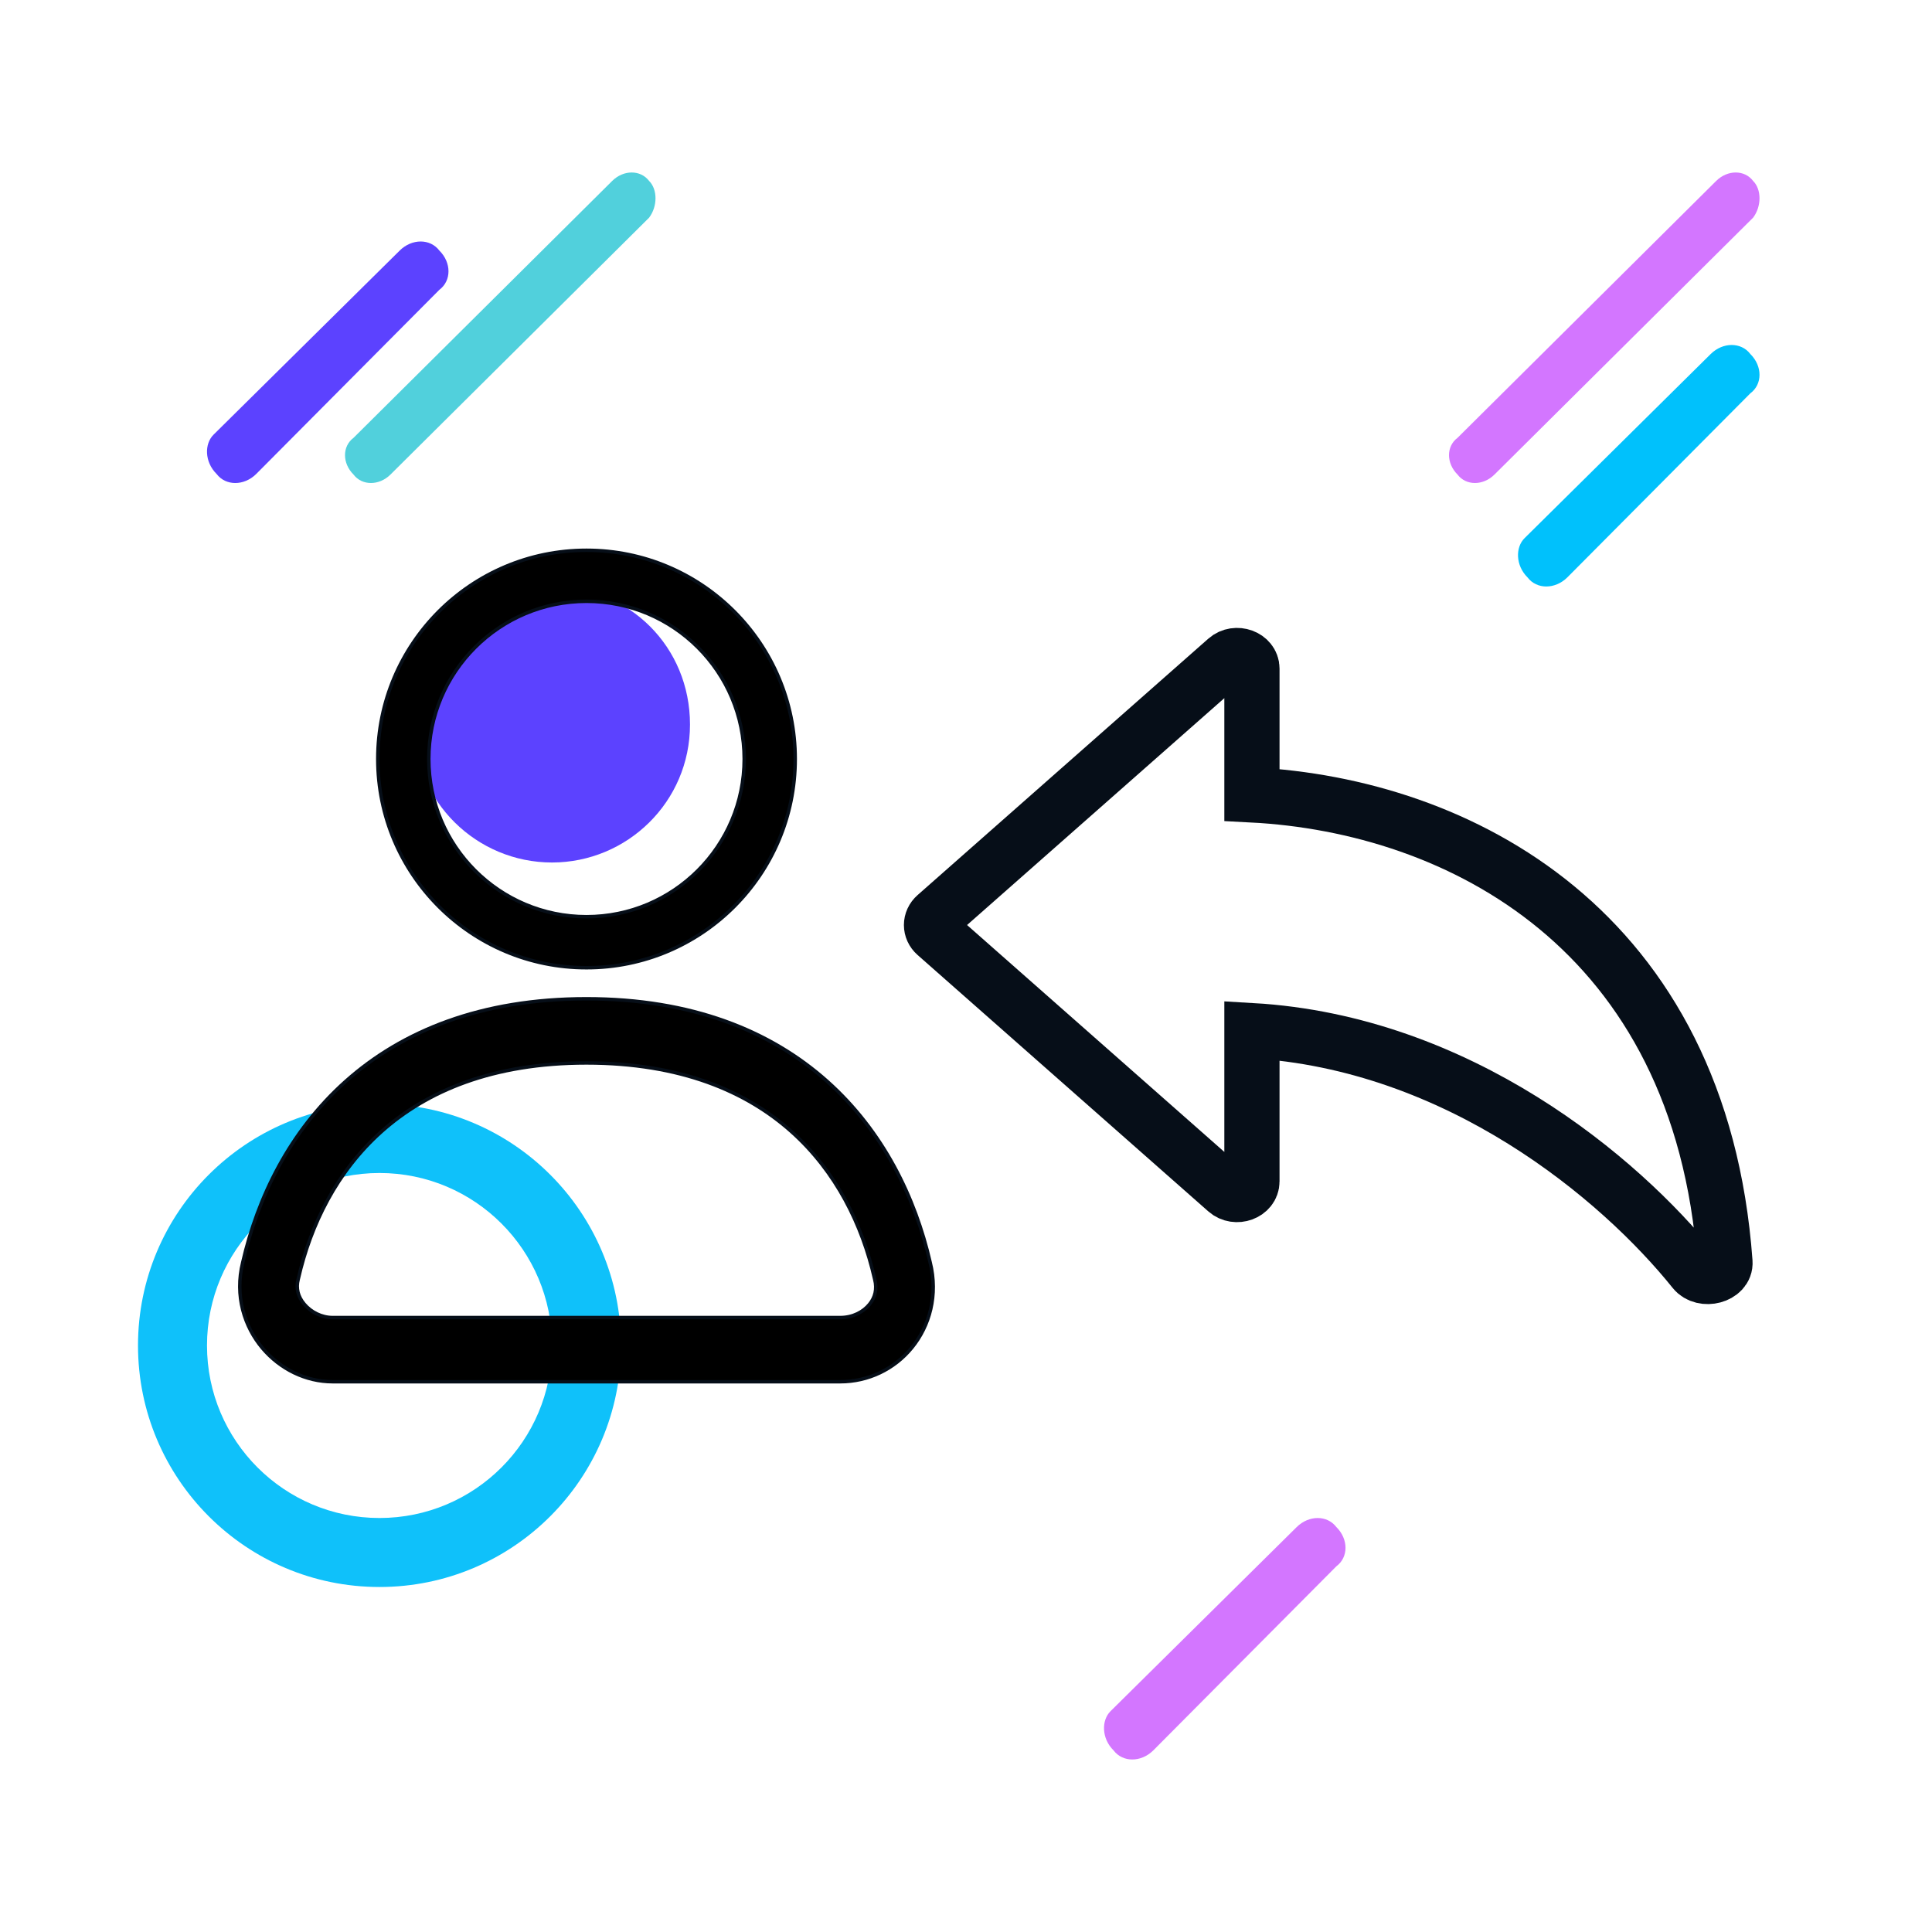
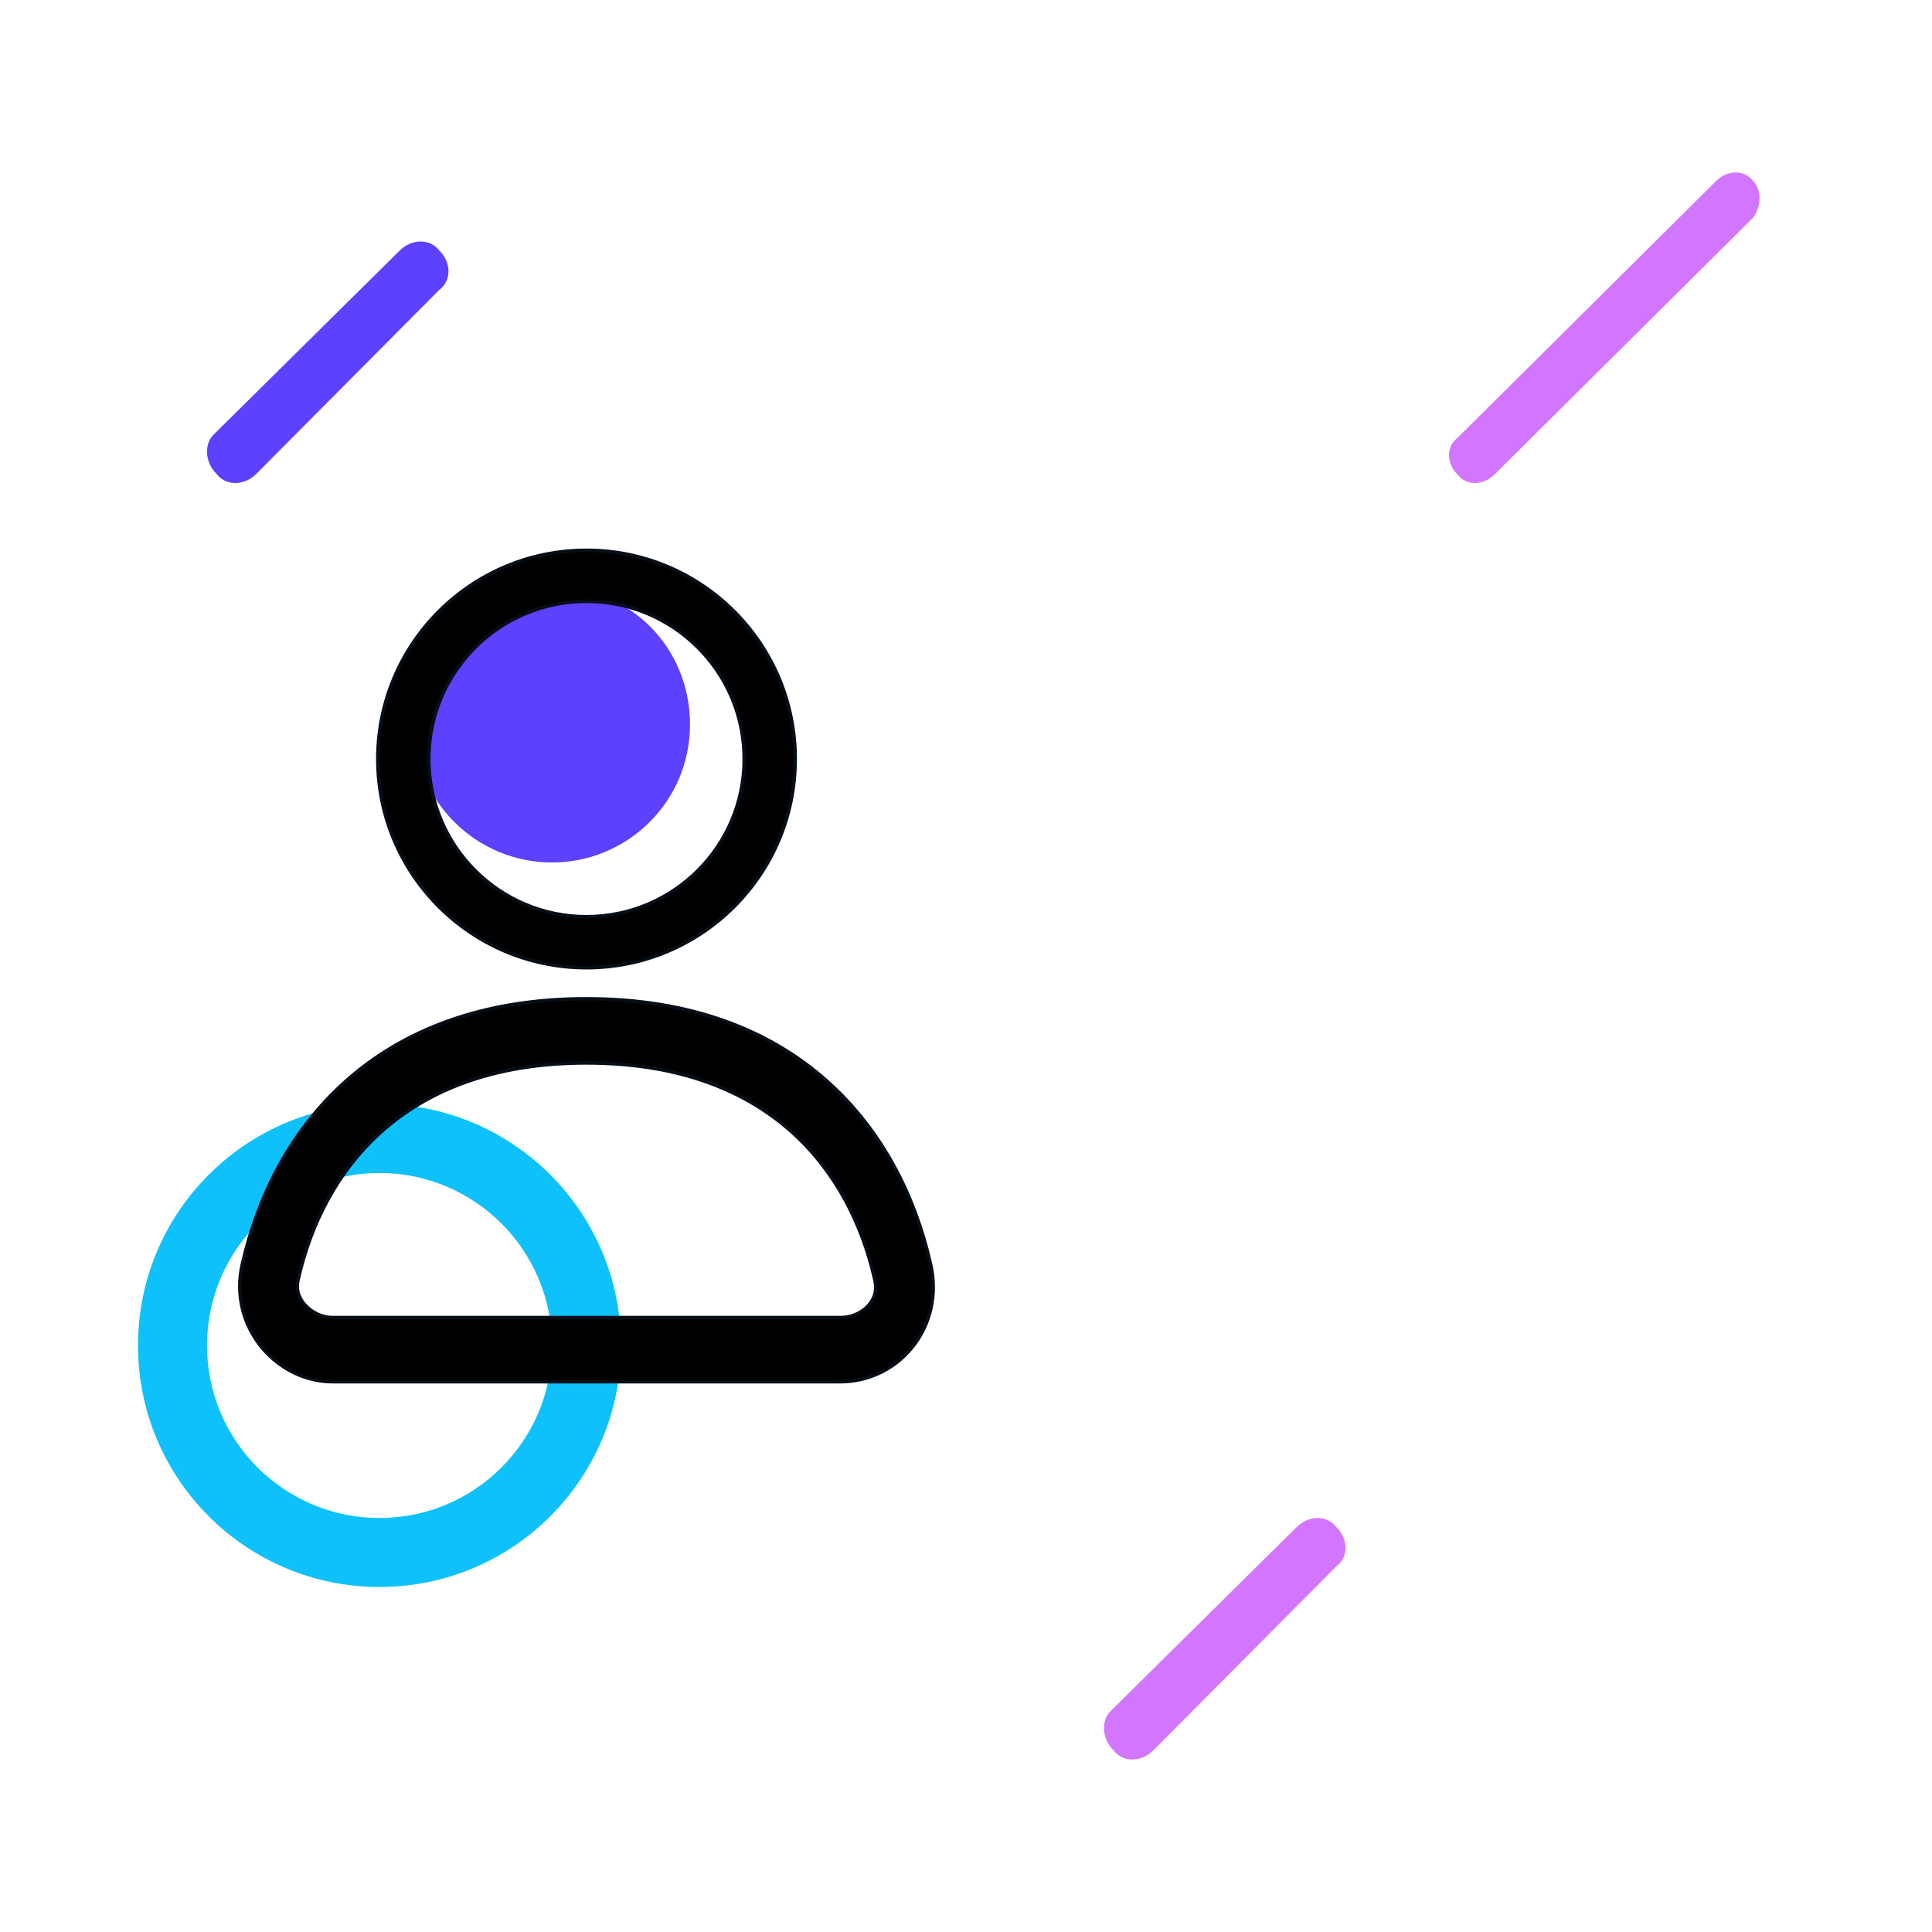
<svg xmlns="http://www.w3.org/2000/svg" width="56" height="56" viewBox="0 0 56 56" fill="none">
  <path fill-rule="evenodd" clip-rule="evenodd" d="M11 34C8.239 34 6 36.239 6 39C6 41.761 8.239 44 11 44C13.761 44 16 41.761 16 39C16 36.239 13.761 34 11 34ZM4 39C4 35.134 7.134 32 11 32C14.866 32 18 35.134 18 39C18 42.866 14.866 46 11 46C7.134 46 4 42.866 4 39Z" fill="#0FC1FA" />
  <path d="M8.645 37.075L8.645 37.075L8.645 37.073L8.648 37.062C9.002 35.507 9.758 33.958 11.061 32.796C12.358 31.639 14.26 30.81 16.998 30.81C19.737 30.81 21.639 31.639 22.936 32.796C24.239 33.958 24.995 35.507 25.349 37.062L25.352 37.073L25.352 37.075L25.355 37.086C25.427 37.367 25.363 37.611 25.199 37.81C25.024 38.024 24.724 38.19 24.356 38.19H9.641C9.324 38.19 9.014 38.033 8.819 37.801C8.636 37.584 8.577 37.341 8.642 37.086L8.645 37.075ZM16.998 28.95C13.945 28.95 11.659 29.881 10.021 31.342C8.392 32.795 7.466 34.717 7.036 36.591C6.794 37.563 7.087 38.459 7.606 39.075C8.115 39.679 8.862 40.05 9.641 40.05H24.356C25.162 40.05 25.919 39.688 26.428 39.066C26.947 38.433 27.197 37.537 26.961 36.591C26.531 34.717 25.605 32.795 23.976 31.342C22.337 29.881 20.052 28.95 16.998 28.95Z" fill="black" stroke="#060E18" stroke-width="0.1" />
  <path d="M16 25C18.175 25 20 23.246 20 21C20 18.754 18.246 17 16 17C13.754 17 12 18.754 12 21C12 23.246 13.825 25 16 25Z" fill="#5C42FF" />
  <path d="M12.429 22C12.429 19.476 14.476 17.429 17 17.429C19.524 17.429 21.571 19.476 21.571 22C21.571 24.524 19.524 26.571 17 26.571C14.476 26.571 12.429 24.524 12.429 22ZM17 15.95C13.659 15.95 10.95 18.659 10.95 22C10.95 25.341 13.659 28.05 17 28.05C20.341 28.05 23.05 25.341 23.05 22C23.05 18.659 20.341 15.95 17 15.95Z" fill="black" stroke="#060E18" stroke-width="0.1" />
  <path d="M32.189 49.6L37.585 44.263C37.939 43.913 38.469 43.913 38.735 44.263C39.089 44.612 39.089 45.138 38.735 45.4L33.428 50.737C33.074 51.087 32.543 51.087 32.278 50.737C31.924 50.388 31.924 49.862 32.189 49.6Z" fill="#D376FF" />
-   <path d="M44.189 15.6L49.585 10.262C49.939 9.912 50.469 9.912 50.735 10.262C51.089 10.613 51.089 11.137 50.735 11.4L45.428 16.738C45.074 17.087 44.543 17.087 44.278 16.738C43.924 16.387 43.924 15.863 44.189 15.6Z" fill="#00C1FC" />
  <path d="M6.189 12.6L11.585 7.263C11.939 6.912 12.469 6.912 12.735 7.263C13.088 7.612 13.088 8.137 12.735 8.4L7.427 13.738C7.074 14.088 6.543 14.088 6.278 13.738C5.924 13.387 5.924 12.863 6.189 12.6Z" fill="#5C42FF" />
  <path d="M50.815 6.309L43.318 13.755C42.989 14.082 42.494 14.082 42.247 13.755C41.918 13.427 41.918 12.936 42.247 12.691L49.744 5.245C50.073 4.918 50.568 4.918 50.815 5.245C51.062 5.491 51.062 5.982 50.815 6.309Z" fill="#D376FF" />
-   <path d="M18.815 6.309L11.318 13.755C10.989 14.082 10.494 14.082 10.247 13.755C9.918 13.427 9.918 12.936 10.247 12.691L17.744 5.245C18.073 4.918 18.567 4.918 18.815 5.245C19.062 5.491 19.062 5.982 18.815 6.309Z" fill="#51D0DC" />
-   <path d="M27.126 26.544L35.553 19.112C35.824 18.873 36.288 19.042 36.288 19.38V23.04C42.263 23.349 49.297 26.92 49.999 36.585C50.028 36.984 49.367 37.155 49.105 36.828C46.947 34.141 42.282 30.222 36.288 29.873V34.244C36.288 34.583 35.824 34.752 35.553 34.513L27.126 27.081C26.958 26.933 26.958 26.692 27.126 26.544Z" stroke="#060E18" stroke-width="1.6" stroke-linecap="round" />
</svg>